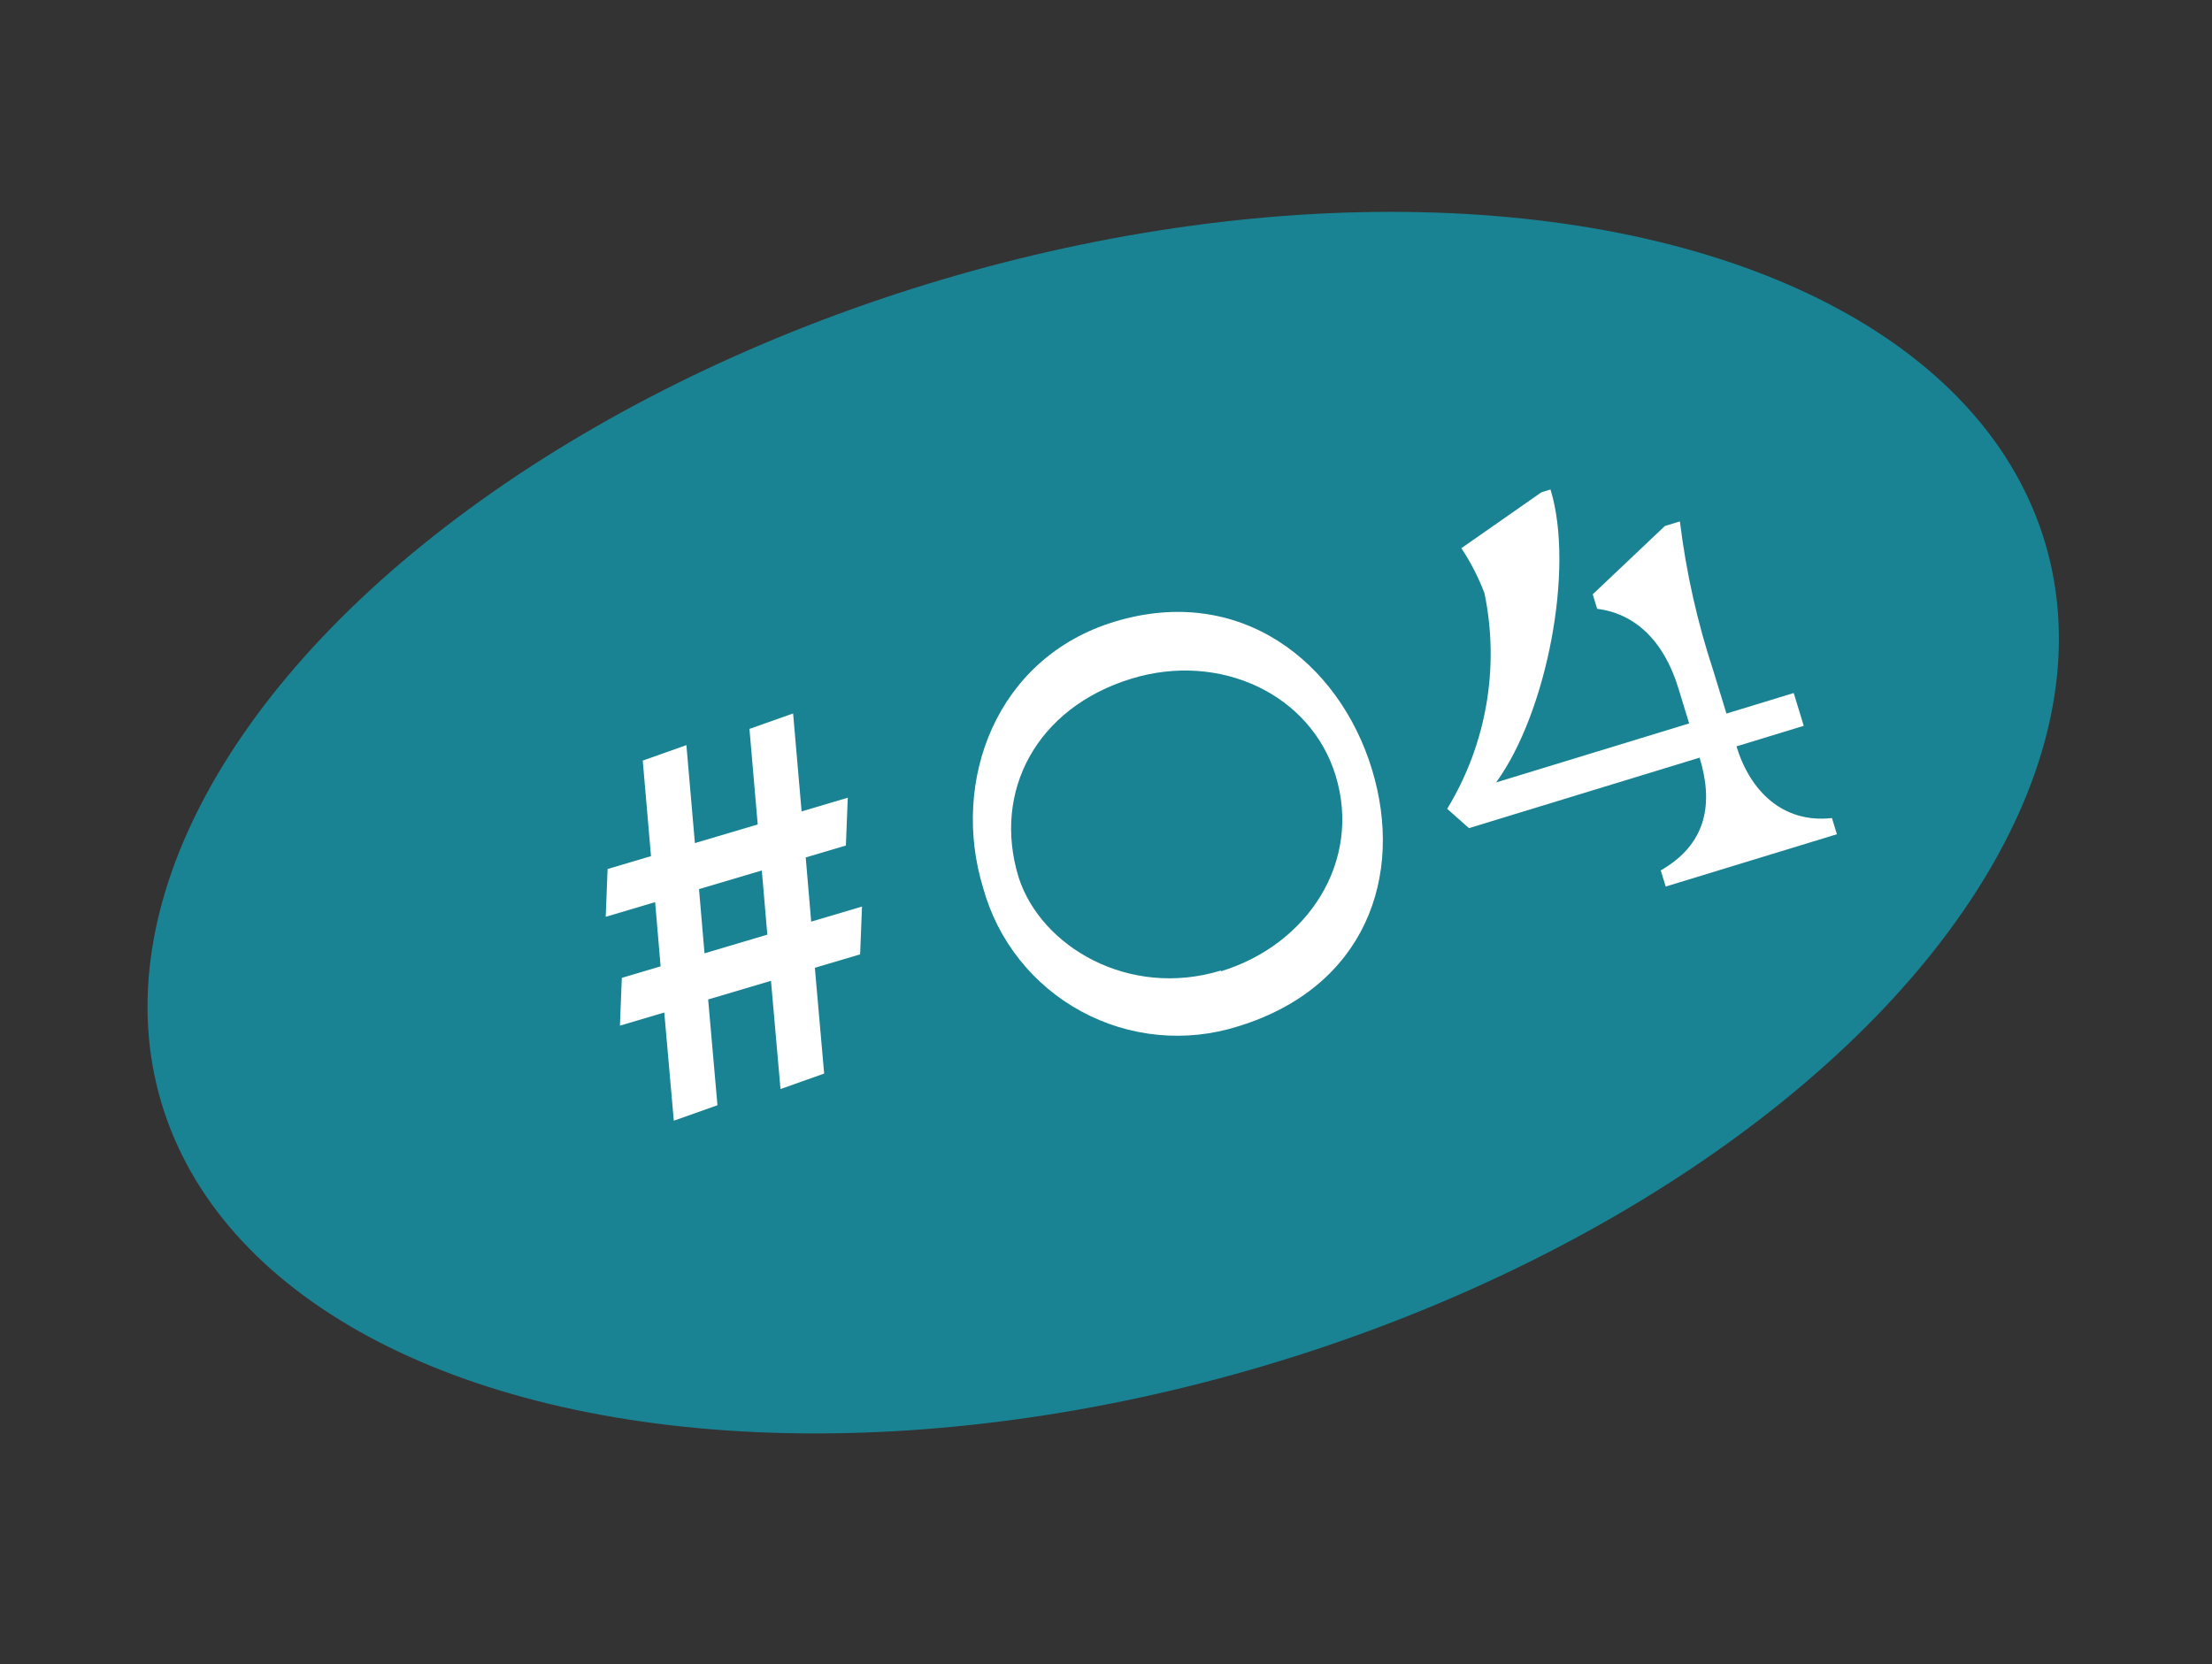
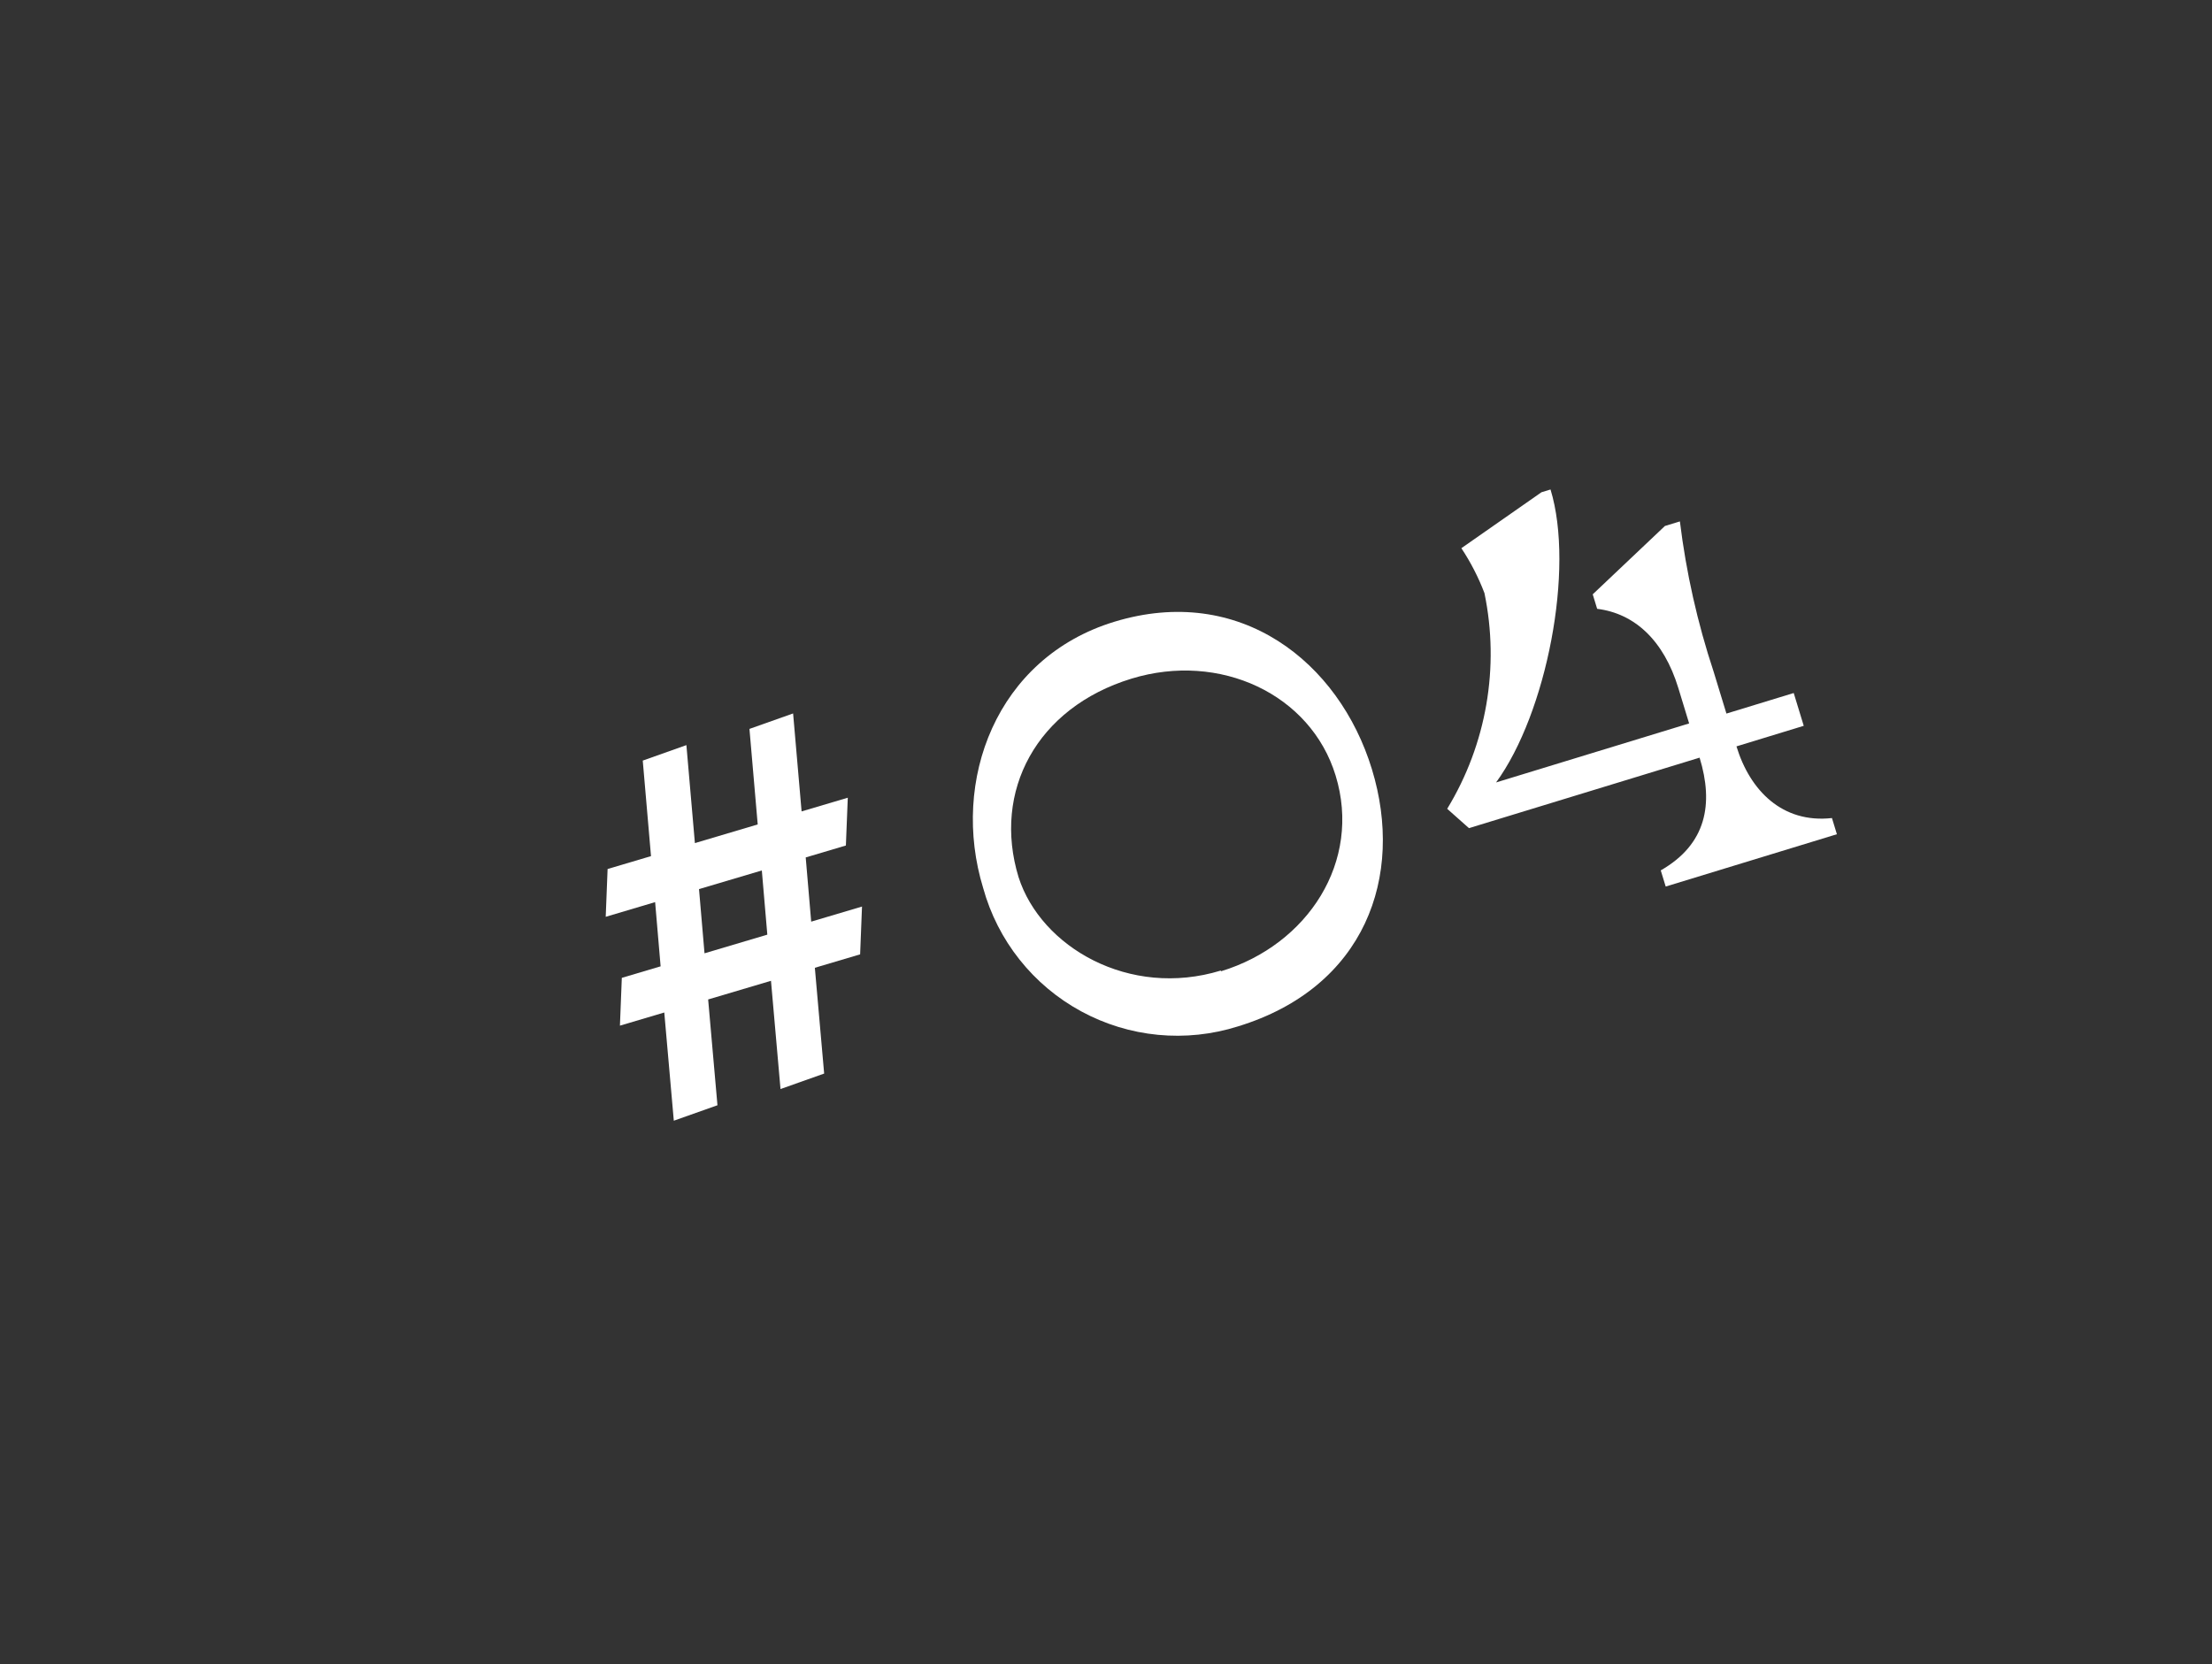
<svg xmlns="http://www.w3.org/2000/svg" width="101" height="76" viewBox="0 0 101 76" fill="none">
  <rect x="0" y="0" width="101" height="76" fill="#333333" stroke="none" />
-   <ellipse cx="50.373" cy="37.569" rx="44.866" ry="25.869" transform="rotate(-16.537 50.373 37.569)" fill="#1A8393" />
  <path d="M38.71 36.43L36.601 37.056L36.213 32.582L34.22 33.288L34.597 37.651L31.729 38.503L31.341 34.028L29.348 34.735L29.725 39.098L27.743 39.686L27.657 41.869L29.913 41.199L30.164 44.131L28.392 44.657L28.306 46.84L30.331 46.239L30.766 51.181L32.759 50.475L32.334 45.644L35.203 44.792L35.638 49.735L37.631 49.028L37.206 44.197L39.273 43.584L39.359 41.401L37.039 42.09L36.789 39.158L38.623 38.613L38.71 36.43ZM32.168 43.536L31.917 40.604L34.785 39.753L35.036 42.684L32.168 43.536Z" fill="white" />
  <path d="M44.891 40.554C43.394 35.658 45.488 30.044 50.873 28.397C56.616 26.642 61.144 30.231 62.641 35.127C64.138 40.024 62.33 45.099 56.522 46.875C55.344 47.247 54.103 47.377 52.873 47.259C51.643 47.141 50.449 46.775 49.364 46.185C48.278 45.595 47.322 44.793 46.554 43.825C45.785 42.858 45.22 41.745 44.891 40.554ZM55.752 44.356C59.725 43.141 62.184 39.339 60.985 35.42C59.847 31.696 55.694 29.761 51.666 30.992C47.324 32.32 45.31 36.141 46.508 40.06C47.531 43.249 51.562 45.602 55.742 44.324L55.752 44.356Z" fill="white" />
  <path d="M67.78 27.086C67.506 26.366 67.152 25.677 66.726 25.035L70.384 22.48L70.797 22.354C71.909 25.99 70.612 32.584 68.311 35.733L77.126 33.038L76.632 31.42C75.968 29.249 74.641 28.016 72.926 27.804L72.724 27.142L76.02 24.021L76.704 23.812C76.99 26.146 77.506 28.445 78.245 30.677L78.829 32.588L81.901 31.649L82.359 33.147L79.287 34.086C79.904 36.106 81.385 37.611 83.647 37.359L83.873 38.098L76.056 40.487L75.83 39.749C77.922 38.552 78.248 36.707 77.604 34.601L67.073 37.82L66.079 36.937C67.874 33.988 68.482 30.467 67.78 27.086Z" fill="white" />
</svg>